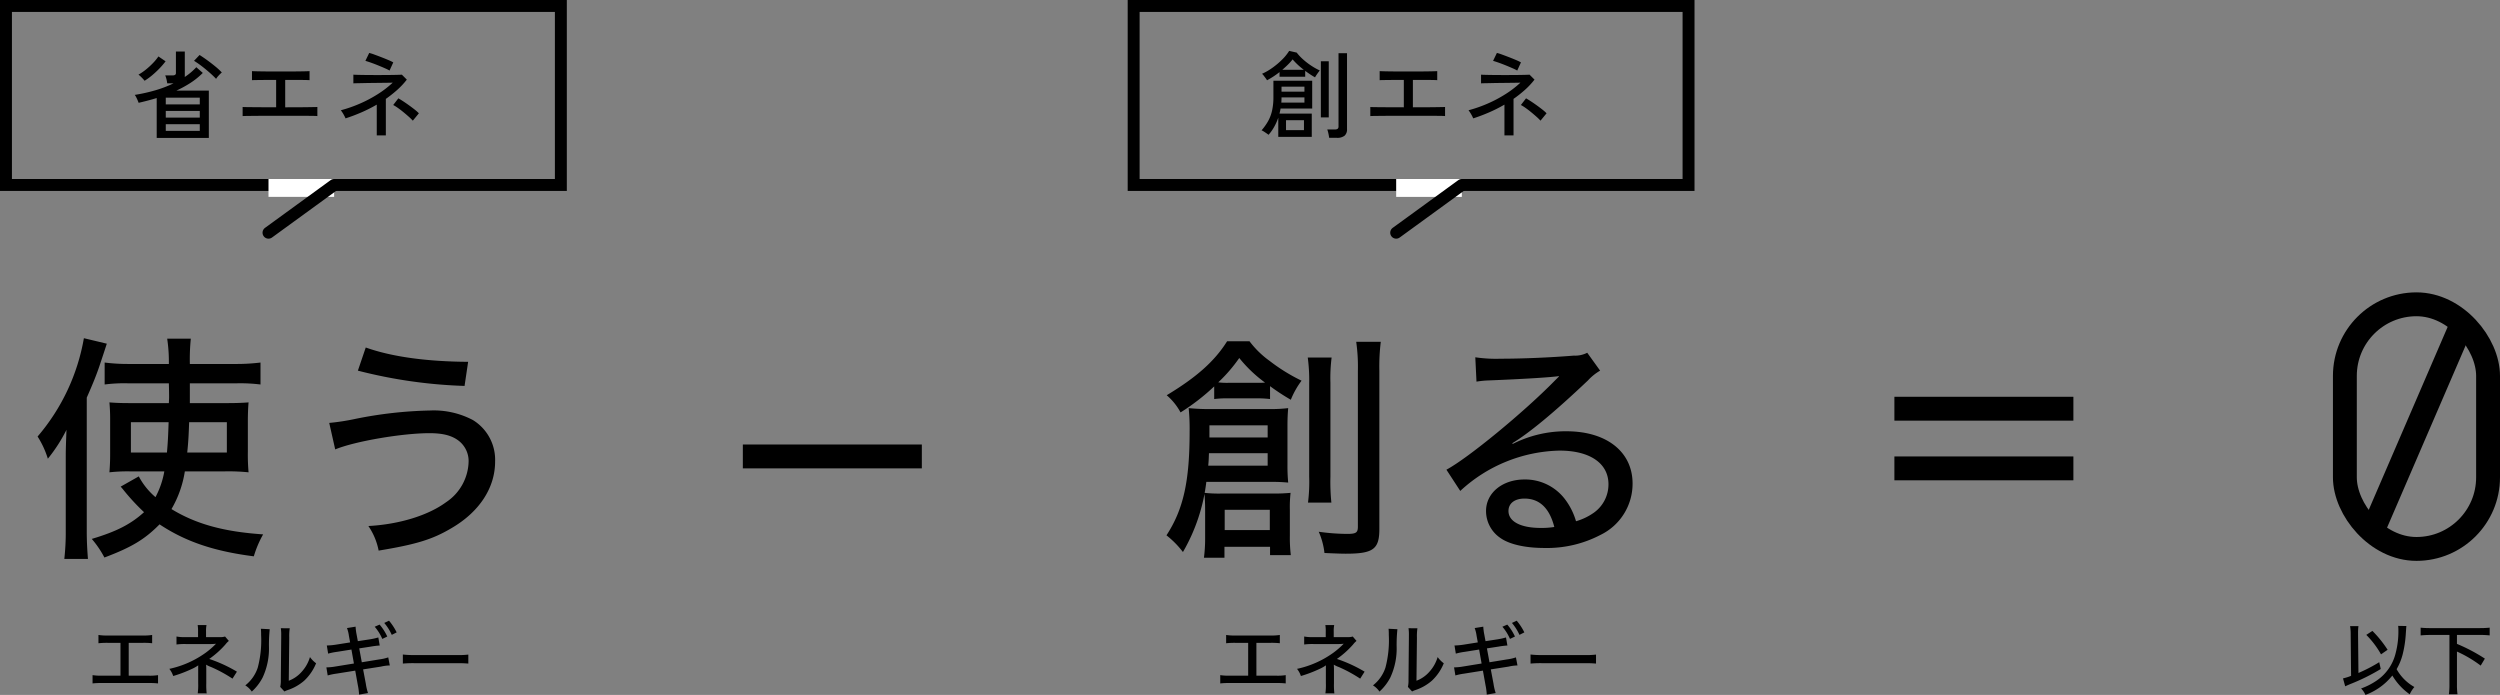
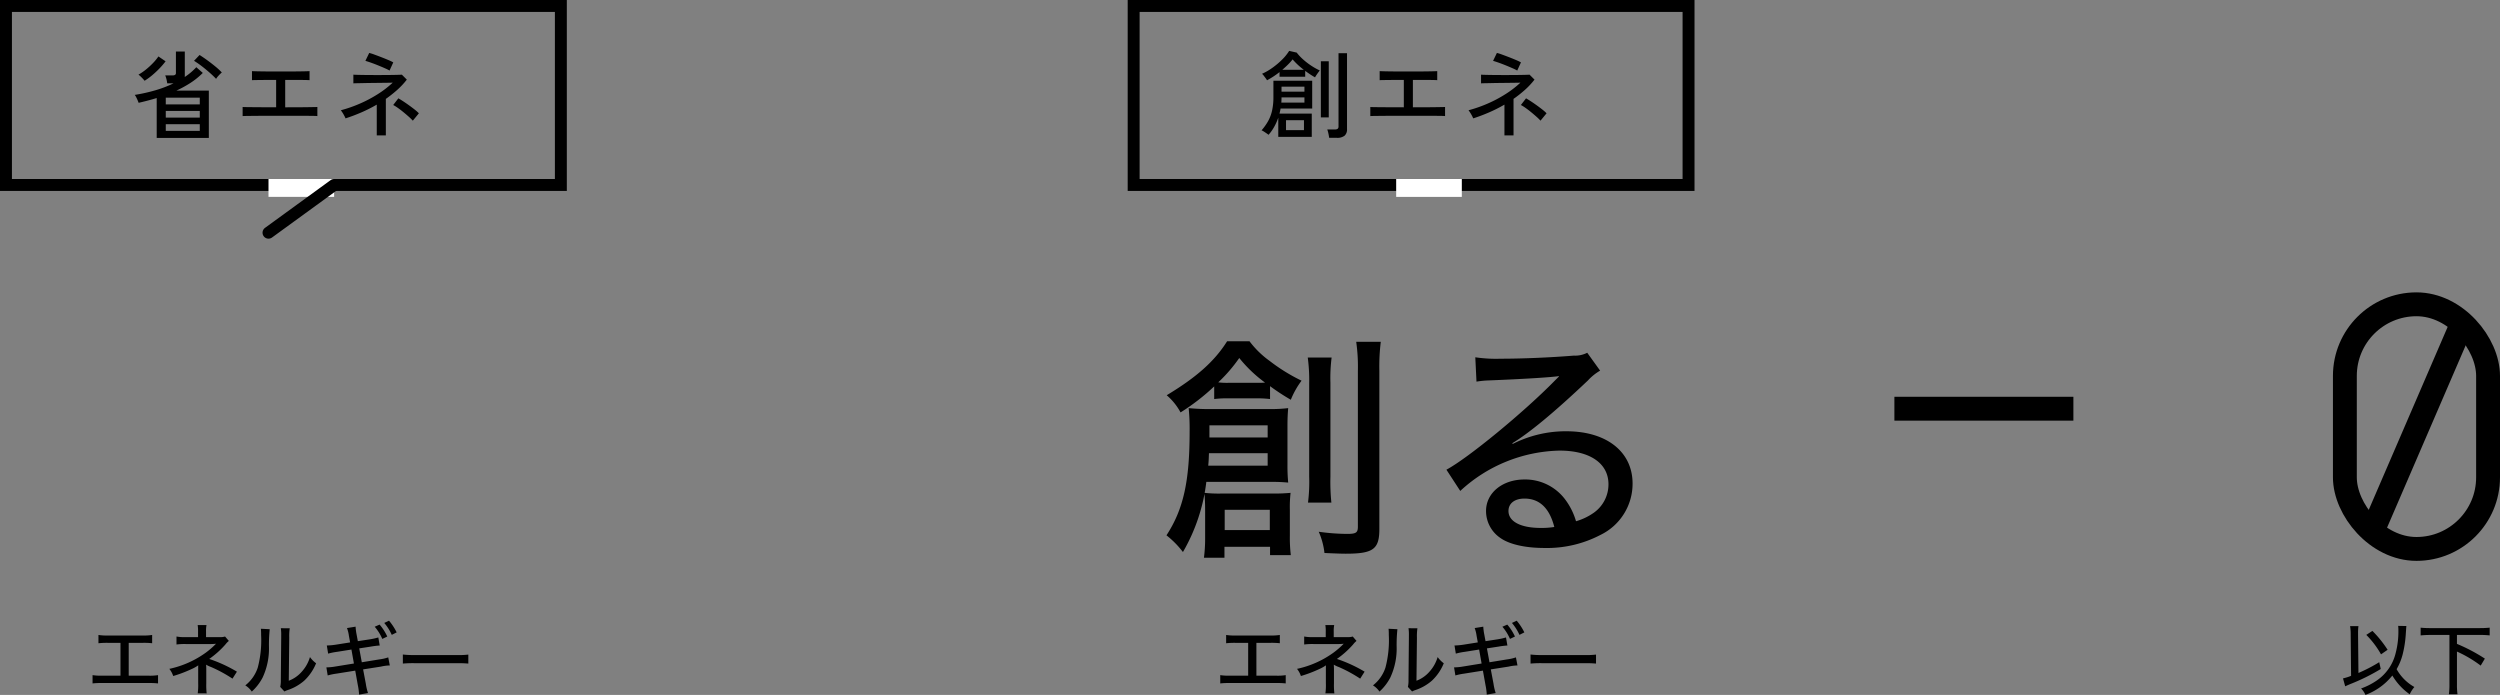
<svg xmlns="http://www.w3.org/2000/svg" width="419" height="116.469">
  <rect width="100%" height="100%" fill="#808080" stroke="none" />
  <g data-name="グループ 3488">
-     <path data-name="パス 4186" d="M27.54 79.001a14.442 14.442 0 0 1-1.48 4.32 11.81 11.81 0 0 1-2.8-3.48l-3.04 1.72c.16.16.24.28.32.36a35.851 35.851 0 0 0 3.6 3.92c-2.2 2-4.6 3.24-8.76 4.48a16.3 16.3 0 0 1 2.12 3.12c4.56-1.72 6.76-3.04 9.24-5.56 4.4 2.92 9.2 4.52 15.8 5.36a17.539 17.539 0 0 1 1.56-3.68c-6.56-.44-11.24-1.72-15.36-4.24a18 18 0 0 0 2.24-6.32h6.76a33.324 33.324 0 0 1 3.92.16 33.871 33.871 0 0 1-.12-3.44v-4.96c0-1.4.04-2.36.12-3.32-1.08.08-1.96.12-3.76.12h-6.08v-3.32h7.96a27.769 27.769 0 0 1 3.88.2v-3.68a33.067 33.067 0 0 1-4.28.24h-7.56a34.325 34.325 0 0 1 .16-4.24h-3.96a25.919 25.919 0 0 1 .28 4.24h-6.64a30.9 30.9 0 0 1-4.12-.24v3.68a25.57 25.57 0 0 1 3.8-.2h6.96c.04 1.2.04 2.2.04 2.24 0 .28 0 .28-.04 1.08h-6.32c-1.96 0-2.56-.04-3.64-.12a31.273 31.273 0 0 1 .12 3.16v5.48c0 1.24-.04 2-.12 3.08a27.388 27.388 0 0 1 3.36-.16Zm.72-8.24c-.08 2.36-.12 3.28-.28 5.08h-6.04v-5.08Zm9.76 0v5.08h-6.64c.2-1.92.24-2.92.32-5.08Zm-27 18.2a40.235 40.235 0 0 1-.24 4.72h3.96c-.12-1.52-.2-2.96-.2-4.68v-22.36c1.08-2.44 1.68-3.96 2.16-5.4.68-2.04.68-2.04 1.2-3.64l-3.84-.92a34.324 34.324 0 0 1-7.76 16.48 15.125 15.125 0 0 1 1.72 3.72 26.452 26.452 0 0 0 3.12-4.84c-.08 2.28-.12 3.08-.12 4.6Zm48.96-26.84a81.863 81.863 0 0 0 17.88 2.56l.6-4.04c-6.92-.04-12.8-.84-17.16-2.4Zm-3.8 13.2c3.28-1.36 11.24-2.72 15.8-2.72 2.28 0 3.8.4 4.96 1.32a4.309 4.309 0 0 1 1.6 3.36 8.411 8.411 0 0 1-3.76 6.88c-3.04 2.24-7.88 3.72-13.04 4a10.949 10.949 0 0 1 1.72 4.12c6.32-1.04 9.04-1.88 12.2-3.76 4.68-2.72 7.32-6.76 7.32-11.16a7.81 7.81 0 0 0-3.72-6.96 14.077 14.077 0 0 0-7.24-1.6 69.421 69.421 0 0 0-12.44 1.4 37.237 37.237 0 0 1-4.4.68Z" />
    <path data-name="パス 4185" d="M21.572 107.741H23.9a12.688 12.688 0 0 1 1.6.065v-1.387a8.845 8.845 0 0 1-1.625.091h-5.746a8.762 8.762 0 0 1-1.629-.091v1.391a12.562 12.562 0 0 1 1.6-.069h2.093v5.5h-3.055a8.762 8.762 0 0 1-1.625-.091v1.391a12.688 12.688 0 0 1 1.6-.065h7.774a12.688 12.688 0 0 1 1.6.065v-1.388a8.762 8.762 0 0 1-1.625.091h-3.289Zm13.065 8.467a12.555 12.555 0 0 1-.065-1.7v-2.382c0-.221-.013-.507-.026-.728a4.542 4.542 0 0 0 .845.4 23.312 23.312 0 0 1 3.575 1.943l.741-1.17a23.486 23.486 0 0 0-4.641-2.132 15.13 15.13 0 0 0 2.743-2.46 3.167 3.167 0 0 1 .546-.559l-.637-.741a2.157 2.157 0 0 1-.754.1h-2.431v-.9a5.2 5.2 0 0 1 .078-1.118h-1.482a6.333 6.333 0 0 1 .065 1.118v.9h-2.041a7.029 7.029 0 0 1-1.573-.1v1.339a10.691 10.691 0 0 1 1.573-.077H35.4a6.674 6.674 0 0 0 .689-.039.448.448 0 0 0 .117-.013 13.391 13.391 0 0 1-1.677 1.469 16.244 16.244 0 0 1-6.149 2.743 3.844 3.844 0 0 1 .65 1.2 21.968 21.968 0 0 0 3.172-1.209 5.946 5.946 0 0 0 1.027-.585c-.013.169-.013.286-.013.611v2.4a10.187 10.187 0 0 1-.078 1.69Zm9.087-10.829a10.1 10.1 0 0 1 .039 1.04 17.956 17.956 0 0 1-.563 5.473 6.258 6.258 0 0 1-2.089 2.977 3.614 3.614 0 0 1 1.089 1.04 8.416 8.416 0 0 0 1.81-2.34 11.486 11.486 0 0 0 1.066-5.228 25.439 25.439 0 0 1 .13-2.886Zm3.341-.091a7.376 7.376 0 0 1 .065 1.261v.312l-.065 7.08a4.71 4.71 0 0 1-.1 1.183l.7.767a3.72 3.72 0 0 1 .535-.229 8.119 8.119 0 0 0 2.778-1.573 8.206 8.206 0 0 0 2-2.925 4.58 4.58 0 0 1-1.027-1.04 6.26 6.26 0 0 1-1.391 2.47 5.341 5.341 0 0 1-2.16 1.495l.078-7.215a8.854 8.854 0 0 1 .082-1.573Zm15.735-.247a7.866 7.866 0 0 1 1.274 2.041l.832-.4a8.464 8.464 0 0 0-1.287-2Zm1.6-.637a8.442 8.442 0 0 1 1.261 2l.819-.416a9.546 9.546 0 0 0-1.28-1.961Zm-5.72 3.263-2.359.374a11.408 11.408 0 0 1-1.547.143l.221 1.365a10.945 10.945 0 0 1 1.534-.308l2.371-.378.416 2.34-3.12.507a9.133 9.133 0 0 1-1.496.143l.221 1.352a10.27 10.27 0 0 1 1.443-.3l3.172-.507.438 2.443a10.493 10.493 0 0 1 .208 1.575l1.495-.26a9.044 9.044 0 0 1-.364-1.56l-.455-2.405 2.99-.468a7.207 7.207 0 0 1 1.482-.195l-.26-1.352a7.464 7.464 0 0 1-1.482.338l-2.951.481-.429-2.327 1.963-.3a13.387 13.387 0 0 1 1.469-.182l-.234-1.352a10.8 10.8 0 0 1-1.469.325l-1.963.3-.208-1.118a9.267 9.267 0 0 1-.169-1.313l-1.443.234a5.691 5.691 0 0 1 .325 1.313Zm8.84 3.549a18.539 18.539 0 0 1 2.015-.065h7.007a19.111 19.111 0 0 1 1.95.065v-1.508a13.236 13.236 0 0 1-1.937.078h-7.039a14.953 14.953 0 0 1-2-.091Z" />
    <path data-name="パス 4183" d="M210.572 107.741h2.328a12.688 12.688 0 0 1 1.6.065v-1.387a8.845 8.845 0 0 1-1.625.091h-5.746a8.762 8.762 0 0 1-1.629-.091v1.391a12.562 12.562 0 0 1 1.6-.069h2.093v5.5h-3.055a8.762 8.762 0 0 1-1.625-.091v1.391a12.688 12.688 0 0 1 1.6-.065h7.774a12.688 12.688 0 0 1 1.6.065v-1.388a8.762 8.762 0 0 1-1.625.091h-3.289Zm13.065 8.467a12.555 12.555 0 0 1-.065-1.7v-2.382c0-.221-.013-.507-.026-.728a4.542 4.542 0 0 0 .845.4 23.312 23.312 0 0 1 3.575 1.943l.741-1.17a23.486 23.486 0 0 0-4.641-2.132 15.13 15.13 0 0 0 2.743-2.46 3.167 3.167 0 0 1 .546-.559l-.637-.741a2.157 2.157 0 0 1-.754.1h-2.431v-.9a5.2 5.2 0 0 1 .078-1.118h-1.482a6.333 6.333 0 0 1 .065 1.118v.9h-2.041a7.029 7.029 0 0 1-1.573-.1v1.339a10.691 10.691 0 0 1 1.573-.077h4.247a6.674 6.674 0 0 0 .689-.039.448.448 0 0 0 .117-.013 13.391 13.391 0 0 1-1.677 1.469 16.244 16.244 0 0 1-6.149 2.743 3.844 3.844 0 0 1 .65 1.2 21.968 21.968 0 0 0 3.172-1.209 5.946 5.946 0 0 0 1.027-.585c-.013.169-.013.286-.013.611v2.4a10.187 10.187 0 0 1-.078 1.69Zm9.087-10.829a10.1 10.1 0 0 1 .039 1.04 17.956 17.956 0 0 1-.563 5.473 6.258 6.258 0 0 1-2.089 2.977 3.614 3.614 0 0 1 1.089 1.04 8.416 8.416 0 0 0 1.81-2.34 11.486 11.486 0 0 0 1.066-5.228 25.439 25.439 0 0 1 .13-2.886Zm3.341-.091a7.376 7.376 0 0 1 .065 1.261v.312l-.065 7.08a4.71 4.71 0 0 1-.1 1.183l.7.767a3.72 3.72 0 0 1 .535-.229 8.119 8.119 0 0 0 2.778-1.573 8.206 8.206 0 0 0 2-2.925 4.58 4.58 0 0 1-1.027-1.04 6.26 6.26 0 0 1-1.391 2.47 5.341 5.341 0 0 1-2.16 1.495l.078-7.215a8.854 8.854 0 0 1 .082-1.573Zm15.735-.247a7.866 7.866 0 0 1 1.274 2.041l.832-.4a8.464 8.464 0 0 0-1.287-2Zm1.6-.637a8.442 8.442 0 0 1 1.261 2l.819-.416a9.546 9.546 0 0 0-1.28-1.961Zm-5.72 3.263-2.359.374a11.408 11.408 0 0 1-1.547.143l.221 1.365a10.945 10.945 0 0 1 1.534-.308l2.371-.378.416 2.34-3.12.507a9.133 9.133 0 0 1-1.496.143l.221 1.352a10.27 10.27 0 0 1 1.443-.3l3.172-.507.438 2.443a10.493 10.493 0 0 1 .208 1.575l1.495-.26a9.044 9.044 0 0 1-.364-1.56l-.455-2.405 2.99-.468a7.207 7.207 0 0 1 1.482-.195l-.26-1.352a7.464 7.464 0 0 1-1.482.338l-2.951.481-.429-2.327 1.963-.3a13.387 13.387 0 0 1 1.469-.182l-.234-1.352a10.8 10.8 0 0 1-1.469.325l-1.963.3-.208-1.118a9.267 9.267 0 0 1-.169-1.313l-1.443.234a5.691 5.691 0 0 1 .325 1.313Zm8.84 3.549a18.539 18.539 0 0 1 2.015-.065h7.007a19.111 19.111 0 0 1 1.95.065v-1.508a13.236 13.236 0 0 1-1.937.078h-7.039a14.953 14.953 0 0 1-2-.091Z" />
    <path data-name="パス 4187" d="M203.5 66.881a16.8 16.8 0 0 1 2.32-.12h4.8a17.549 17.549 0 0 1 2.24.12v-2.16a37.737 37.737 0 0 0 3.48 2.28 14.18 14.18 0 0 1 1.8-3.2 30.055 30.055 0 0 1-5.36-3.32 15.468 15.468 0 0 1-3.36-3.28h-3.76c-2.08 3.32-5.08 6-10.12 9.04a10.083 10.083 0 0 1 2.32 2.88 36.153 36.153 0 0 0 5.64-4.36Zm2.4-2.72a11.547 11.547 0 0 1-1.72-.08 25.626 25.626 0 0 0 3.52-4.08 22.523 22.523 0 0 0 4.32 4.12c-.36.04-.92.04-1.52.04Zm6.96 27.48v1.4h3.48a24.828 24.828 0 0 1-.16-3.28v-4.28a20.97 20.97 0 0 1 .12-2.88c-.92.08-1.68.12-2.76.12h-8.96a22.172 22.172 0 0 1-2.72-.12c.08 1 .12 1.64.12 3.04v4.6a25.077 25.077 0 0 1-.2 3.24h3.44v-1.84Zm-7.6-6.2h7.56v3.4h-7.56Zm13.92-25.52a28.543 28.543 0 0 1 .24 4.32v15.64a27.721 27.721 0 0 1-.2 4.36h3.92a34.122 34.122 0 0 1-.16-4.36v-15.72a27.2 27.2 0 0 1 .2-4.24Zm-6.08 20.84c1.2 0 1.84.04 2.8.12a30.237 30.237 0 0 1-.12-3.04v-6.4c0-1.24.04-2.08.12-3.04a24.569 24.569 0 0 1-3.12.16h-9.68a35.712 35.712 0 0 1-3.88-.16 34.981 34.981 0 0 1 .16 3.96c0 8.32-1.04 13-3.88 17.36a15.289 15.289 0 0 1 2.76 2.8 30.52 30.52 0 0 0 3.92-11.76Zm-10.4-7.44v-2.04h9.76v2.04Zm9.76 2.64v2.08h-9.96c.08-.84.08-1.04.12-2.08Zm14.84-18.68a29.6 29.6 0 0 1 .28 4.92v26.08c0 1-.32 1.2-1.8 1.2a35.241 35.241 0 0 1-4.76-.36 12.123 12.123 0 0 1 .96 3.56c1.72.08 2.84.12 3.56.12 4.64 0 5.64-.76 5.64-4.16v-26.52a33.761 33.761 0 0 1 .24-4.84Zm20.16 6.68a15.385 15.385 0 0 1 2-.2c6.08-.24 10.36-.52 11.8-.72l.04.04-.68.68c-5.2 5.32-14.6 13.04-18.2 14.96l2.32 3.56a25.242 25.242 0 0 1 16.64-6.76c5.08 0 8.2 2.12 8.2 5.64a5.822 5.822 0 0 1-2.44 4.76 9.985 9.985 0 0 1-3 1.44 11.246 11.246 0 0 0-1.84-3.68 8.359 8.359 0 0 0-6.8-3.32c-3.68 0-6.44 2.24-6.44 5.28a5.457 5.457 0 0 0 2.4 4.52c1.52 1.08 4.2 1.68 7.4 1.68a19.319 19.319 0 0 0 9.4-2.2 9.536 9.536 0 0 0 5.36-8.6c0-5.32-4.36-8.76-11.08-8.76a19.591 19.591 0 0 0-9 2.12l-.08-.12c2.76-1.64 7.12-5.24 12.68-10.52a8.568 8.568 0 0 1 2.04-1.64l-2.16-3a4.409 4.409 0 0 1-2.24.48c-3.92.32-8.64.52-12.28.52a23.587 23.587 0 0 1-4.24-.24Zm13.04 24.36a13.249 13.249 0 0 1-2.28.16c-3.36 0-5.4-1.08-5.4-2.84 0-1.28 1.04-2.08 2.68-2.08 2.52 0 4.2 1.6 5 4.76Z" />
    <path data-name="パス 4184" d="M401.932 104.898a6.384 6.384 0 0 1 .039.767 14.3 14.3 0 0 1-.455 3.783 7.748 7.748 0 0 1-3.224 4.641 11.283 11.283 0 0 1-2.574 1.3 3.434 3.434 0 0 1 .728 1.079 10.373 10.373 0 0 0 4.511-3.25 10.158 10.158 0 0 0 2.912 3.146 5.3 5.3 0 0 1 .78-1.223 7.734 7.734 0 0 1-2.977-2.99 9.642 9.642 0 0 0 .988-2.378 18.343 18.343 0 0 0 .533-3.263c.091-1.326.091-1.391.117-1.586Zm-7.891 8.372a8.349 8.349 0 0 1-1.352.429l.364 1.326c.312-.143.429-.195.858-.377a33.188 33.188 0 0 0 5.1-2.522l-.251-1.144a25.9 25.9 0 0 1-3.484 1.807l-.065-6.37v-.247a8.636 8.636 0 0 1 .065-1.231h-1.4a8.2 8.2 0 0 1 .1 1.469Zm2.548-6.864a14.956 14.956 0 0 1 2.47 3.263l1.105-.767a19 19 0 0 0-2.548-3.161Zm13.936.013v8.268a11.524 11.524 0 0 1-.091 1.677h1.443a11.407 11.407 0 0 1-.091-1.677v-5.486a20.677 20.677 0 0 1 3.978 2.353l.7-1.17a28.9 28.9 0 0 0-4.68-2.47v-1.5h3.835a15.639 15.639 0 0 1 1.651.078v-1.3a15.123 15.123 0 0 1-1.651.078h-8.266a14.629 14.629 0 0 1-1.653-.073v1.3a15.638 15.638 0 0 1 1.651-.078Z" />
    <g data-name="グループ 2535" fill="none" stroke="#000" stroke-width="4">
      <g data-name="長方形 2028" transform="translate(391 49)">
        <rect width="28" height="45" rx="14" stroke="none" />
        <rect x="2" y="2" width="24" height="41" rx="12" />
      </g>
      <path data-name="パス 3718" d="m412.962 53.5-15.231 35.308" />
    </g>
-     <path data-name="線 2052" fill="none" stroke="#000" stroke-width="4" d="M124.5 76.499h30" />
    <g data-name="グループ 2538" fill="none" stroke="#000" stroke-width="4">
      <path data-name="線 2053" d="M317.5 68.5h30" />
-       <path data-name="線 2054" d="M317.5 78.5h30" />
    </g>
    <path data-name="パス 4189" d="M26.264 23.12v-6.688q-.736.224-1.5.424t-1.528.376q-.064-.176-.176-.44t-.24-.512a1.925 1.925 0 0 0-.24-.376 27.882 27.882 0 0 0 3.448-.768 19.241 19.241 0 0 0 3.052-1.168h-1.056a5.056 5.056 0 0 0-.124-.688 4.109 4.109 0 0 0-.208-.64h1.168a.968.968 0 0 0 .48-.088.39.39 0 0 0 .144-.36V8.64h1.488v4.1a.855.855 0 0 1-.016.168 10.51 10.51 0 0 0 1.044-.78 10.735 10.735 0 0 0 .9-.864l1.088.96a12.59 12.59 0 0 1-2.044 1.656 18.772 18.772 0 0 1-2.368 1.3H35v7.94Zm-2.032-9.584a3.607 3.607 0 0 0-.264-.312q-.184-.2-.392-.4a3.2 3.2 0 0 0-.368-.312A9.211 9.211 0 0 0 24.4 11.7a12.056 12.056 0 0 0 1.224-1.112 8.362 8.362 0 0 0 .928-1.128l1.2.816a12.323 12.323 0 0 1-1.008 1.176 15.882 15.882 0 0 1-1.24 1.16 10.769 10.769 0 0 1-1.272.924Zm11.984-.32q-.448-.48-1.064-1.024t-1.288-1.064a15.721 15.721 0 0 0-1.344-.936l.928-.976q.656.416 1.344.92t1.312 1.016a11.087 11.087 0 0 1 1.072.992 6.1 6.1 0 0 0-.512.5 3.359 3.359 0 0 0-.448.572ZM27.784 17.5h5.7v-1.132h-5.7Zm0 4.432h5.7v-1.12h-5.7Zm0-2.224h5.7v-1.12h-5.7Zm12.88-.256v-1.52q.256.016 1.048.024t1.976.016q1.184.008 2.592.008v-4.588q-.96 0-1.832.008t-1.464.016q-.592.008-.752.024v-1.52q.208.016.888.032t1.7.024q1.024.008 2.24.008 1.2 0 2.224-.008T51 11.952q.688-.016.88-.032v1.52q-.256-.032-1.368-.04t-2.712-.008v4.592q1.36 0 2.512-.008t1.92-.024q.768-.016.96-.016v1.52q-.224-.032-1.088-.04t-2.176-.008h-5.04q-1.056 0-1.952.008t-1.5.016q-.596.008-.772.024Zm22.48 3.236v-5.152a24.215 24.215 0 0 1-2.6 1.312q-1.336.576-2.632.992-.064-.16-.2-.424t-.3-.52a4.48 4.48 0 0 0-.288-.416 22.222 22.222 0 0 0 3.208-1.12 21.772 21.772 0 0 0 2.988-1.584 16.743 16.743 0 0 0 2.5-1.92q-.688.016-1.52.024l-1.676.02q-.84.008-1.568.024t-1.224.024q-.5.008-.608.024v-1.46q.176.016.776.032t1.464.024q.864.008 1.808.008t1.808-.008q.864-.008 1.48-.024t.792-.032l.832.832a12.985 12.985 0 0 1-1.616 1.728 20.353 20.353 0 0 1-1.9 1.5v6.116Zm2.144-10.864a7.712 7.712 0 0 0-.76-.376q-.52-.232-1.152-.488t-1.208-.46q-.576-.2-.928-.3l.64-1.328a7.458 7.458 0 0 1 .84.264q.552.2 1.192.448t1.184.48a7.575 7.575 0 0 1 .816.392Zm3.9 8.4a8.232 8.232 0 0 0-.68-.664q-.424-.376-.9-.768t-.936-.712a6.382 6.382 0 0 0-.772-.48l.864-1.12q.368.208.856.528t.984.68q.5.36.928.7a6.447 6.447 0 0 1 .672.6Z" />
    <g data-name="グループ 2539">
      <g data-name="長方形 2011" fill="none" stroke="#000" stroke-width="2">
        <path stroke="none" d="M0 0h95v32H0z" />
        <path d="M1 1h93v30H1z" />
      </g>
      <path data-name="長方形 2012" fill="#fff" d="M45 30h11v3H45z" />
      <path data-name="線 2051" fill="none" stroke="#000" stroke-linecap="round" stroke-width="2" d="m56 31-11 8" />
    </g>
    <path data-name="パス 4188" d="M214.24 22.944v-3.216a9.663 9.663 0 0 1-.68 1.52 7.356 7.356 0 0 1-.952 1.344q-.224-.176-.6-.424a3.891 3.891 0 0 0-.568-.328 9.3 9.3 0 0 0 1.08-1.512 6.636 6.636 0 0 0 .672-1.76 10.165 10.165 0 0 0 .232-2.312v-2.72h6.5v4.656h-5.3q-.032.208-.08.416t-.1.432h5.408v3.9Zm-1.888-9.488a2.541 2.541 0 0 0-.224-.344q-.16-.216-.32-.424a2.27 2.27 0 0 0-.288-.32 10.106 10.106 0 0 0 1.784-1.04 12.758 12.758 0 0 0 1.616-1.376 7.821 7.821 0 0 0 1.144-1.424l1.264.288a8.236 8.236 0 0 0 1.024 1.1 11.521 11.521 0 0 0 1.368 1.064 10.643 10.643 0 0 0 1.48.832q-.1.112-.264.336t-.32.456a3.914 3.914 0 0 0-.216.36q-.4-.224-.816-.5t-.832-.584v.976h-4.3v-.776a14.128 14.128 0 0 1-2.1 1.376Zm10.416 9.644a7.358 7.358 0 0 0-.128-.724 4.515 4.515 0 0 0-.192-.68h1.28a.761.761 0 0 0 .464-.112.5.5 0 0 0 .144-.416V8.912h1.424v12.736a1.368 1.368 0 0 1-.416 1.1 1.951 1.951 0 0 1-1.28.352Zm-1.392-3.42v-9.408h1.324v9.408Zm-5.84 2.128h3.008v-1.664h-3.008Zm-.784-4.608h3.872v-.88h-3.84q0 .224-.008.44t-.024.44Zm.032-1.84h3.84v-.832h-3.84Zm.128-3.664h3.6a12.4 12.4 0 0 1-1.872-1.744 8.445 8.445 0 0 1-.752.848q-.448.448-.976.9Zm14.752 7.76v-1.52q.256.016 1.048.024t1.976.016q1.184.008 2.592.008v-4.592q-.96 0-1.832.008t-1.464.016q-.592.008-.752.024v-1.52q.208.016.888.032t1.7.024q1.024.008 2.24.008 1.2 0 2.224-.008t1.716-.024q.688-.016.88-.032v1.52q-.256-.032-1.368-.04t-2.712-.008v4.592q1.36 0 2.512-.008t1.92-.024q.768-.016.96-.016v1.52q-.224-.032-1.088-.04t-2.176-.008h-5.04q-1.056 0-1.952.008t-1.5.016q-.596.008-.772.024Zm22.48 3.232v-5.152a24.215 24.215 0 0 1-2.6 1.312q-1.336.576-2.632.992-.064-.16-.2-.424t-.3-.52a4.48 4.48 0 0 0-.288-.416 22.222 22.222 0 0 0 3.208-1.12 21.772 21.772 0 0 0 2.988-1.584 16.743 16.743 0 0 0 2.5-1.92q-.688.016-1.52.024l-1.676.02q-.84.008-1.568.024t-1.224.024q-.5.008-.608.024v-1.46q.176.016.776.032t1.464.024q.864.008 1.808.008t1.808-.008q.864-.008 1.48-.024t.792-.032l.832.832a12.985 12.985 0 0 1-1.616 1.728 20.353 20.353 0 0 1-1.9 1.5v6.116Zm2.144-10.864a7.712 7.712 0 0 0-.76-.376q-.52-.232-1.152-.488t-1.208-.46q-.576-.2-.928-.3l.64-1.328a7.458 7.458 0 0 1 .84.264q.552.2 1.192.448t1.184.48a7.575 7.575 0 0 1 .816.392Zm3.9 8.4a8.232 8.232 0 0 0-.68-.664q-.424-.376-.9-.768t-.936-.712a6.382 6.382 0 0 0-.772-.48l.864-1.12q.368.208.856.528t.984.68q.5.36.928.7a6.447 6.447 0 0 1 .672.6Z" />
    <g data-name="グループ 2539">
      <g data-name="長方形 2011" fill="none" stroke="#000" stroke-width="2">
        <path stroke="none" d="M189 0h95v32h-95z" />
        <path d="M190 1h93v30h-93z" />
      </g>
      <path data-name="長方形 2012" fill="#fff" d="M234 30h11v3h-11z" />
-       <path data-name="線 2051" fill="none" stroke="#000" stroke-linecap="round" stroke-width="2" d="m245 31-11 8" />
    </g>
  </g>
</svg>